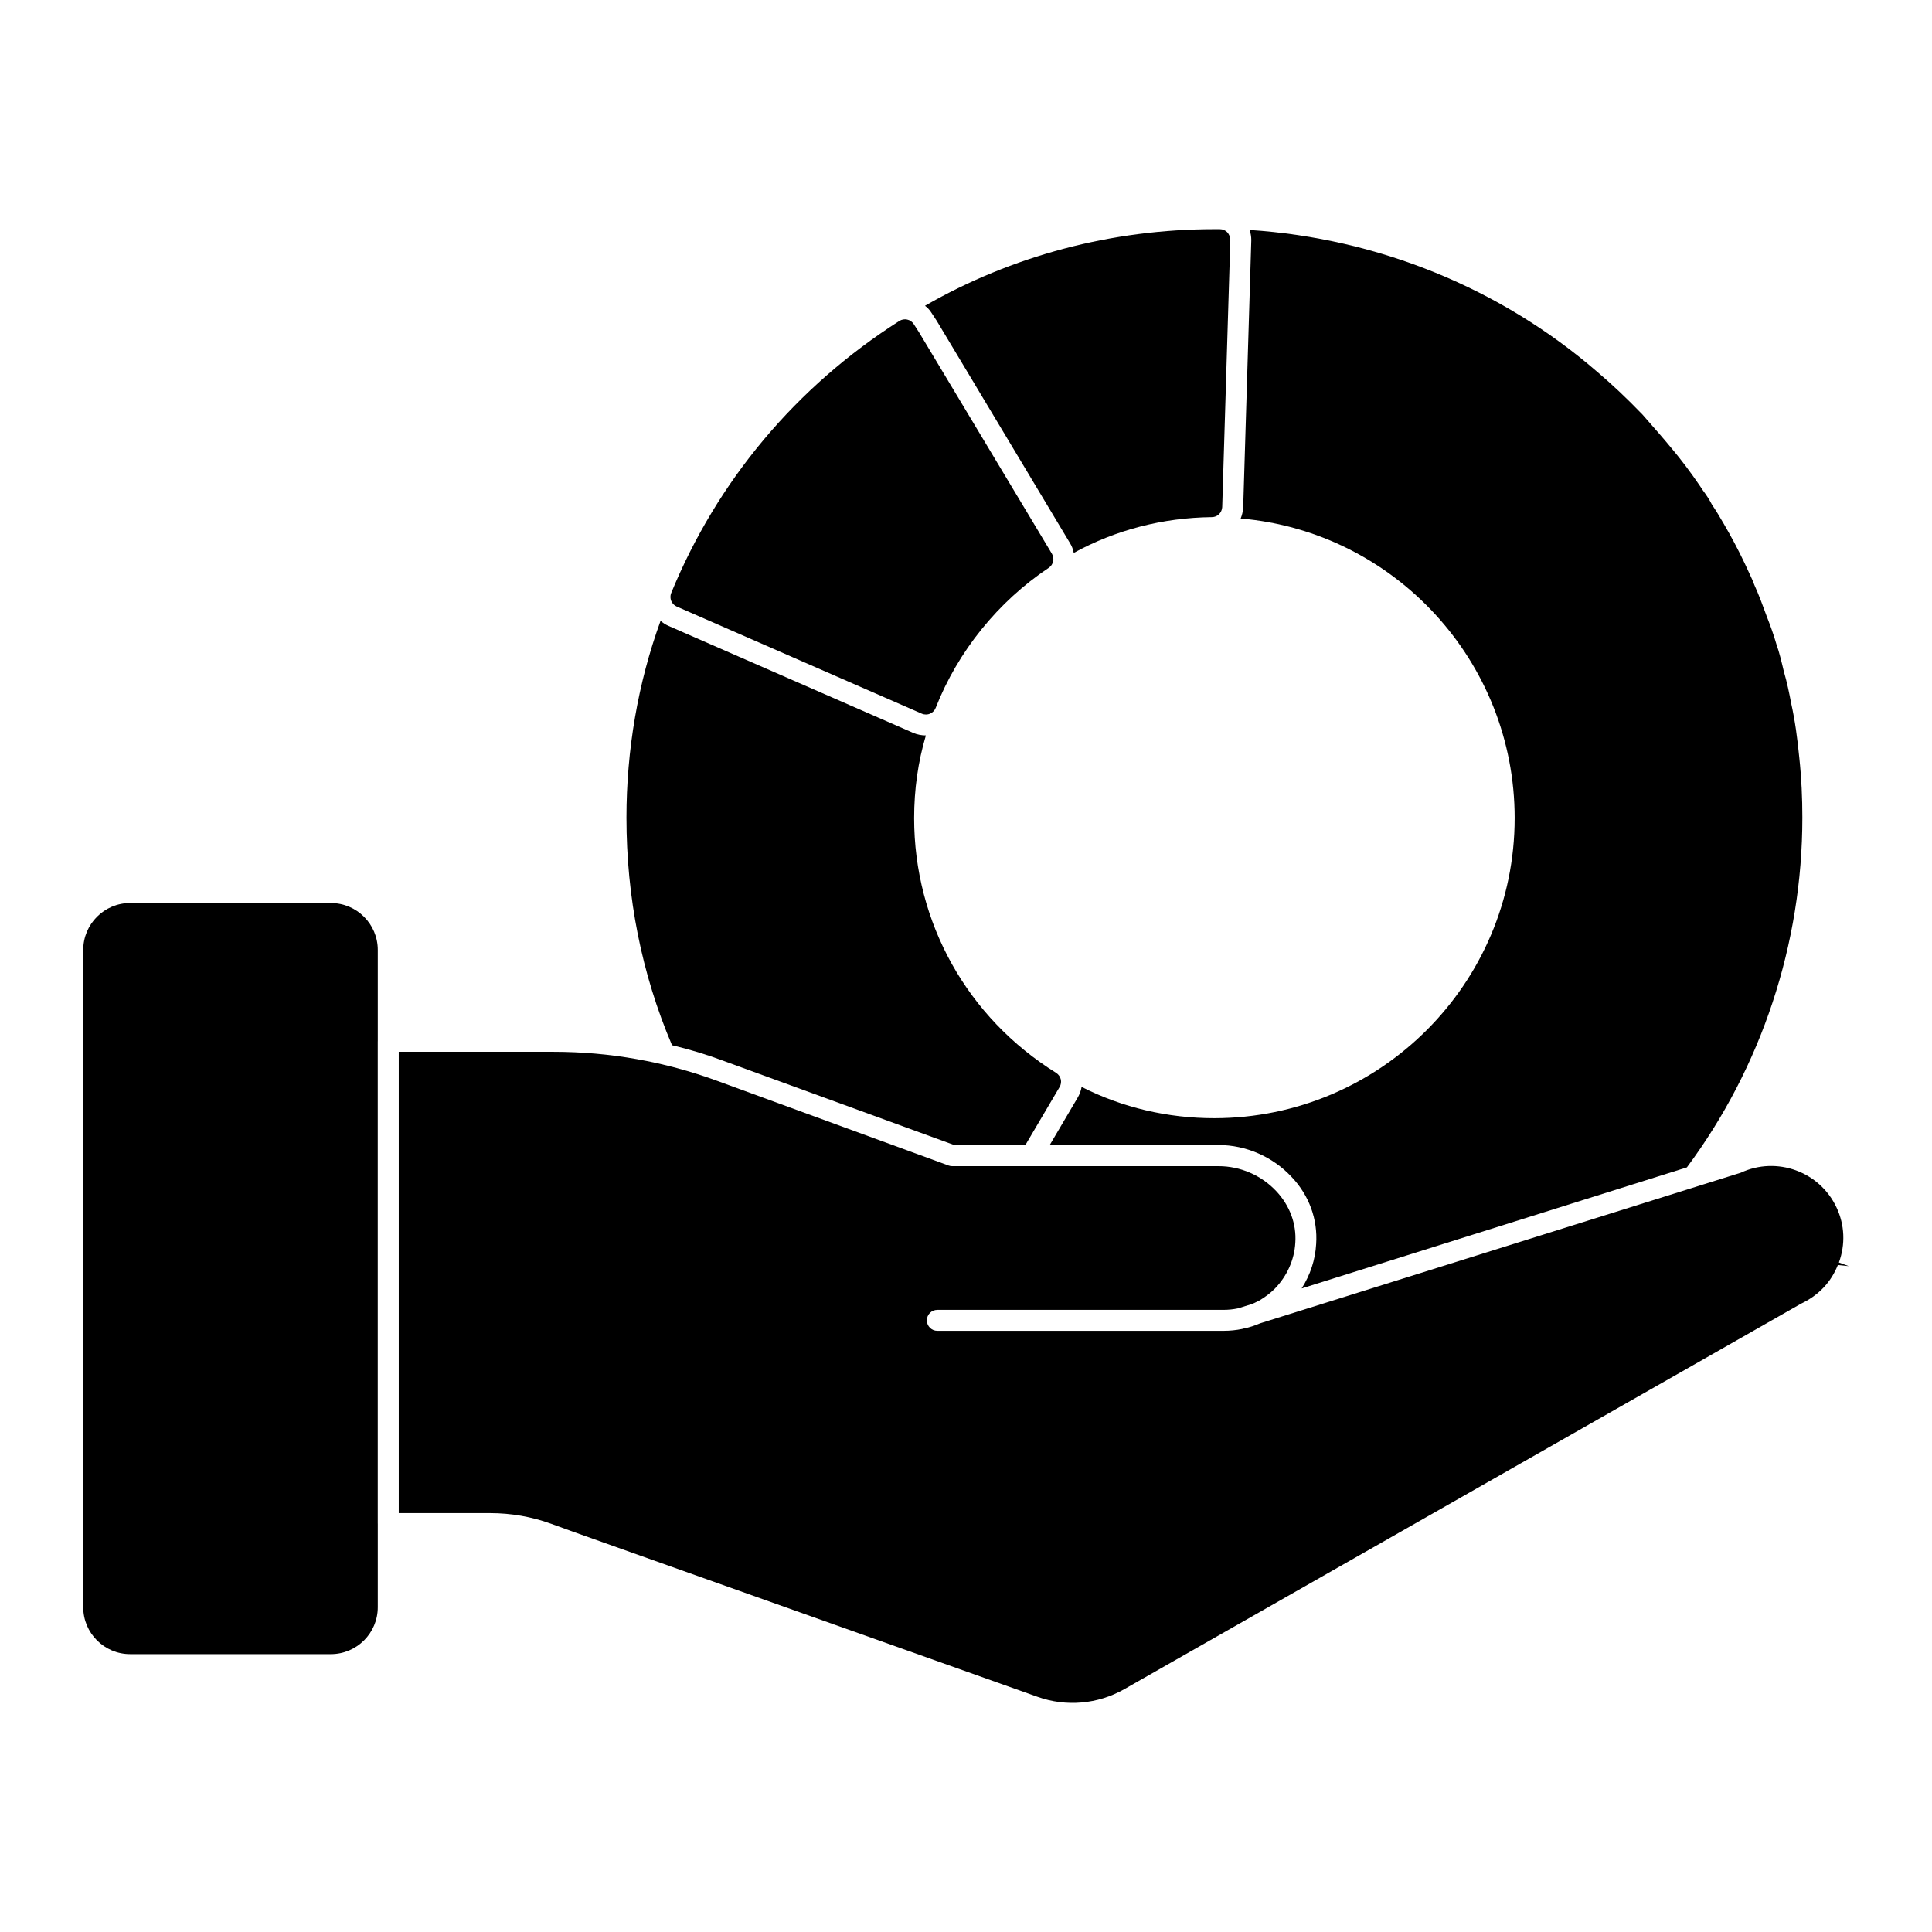
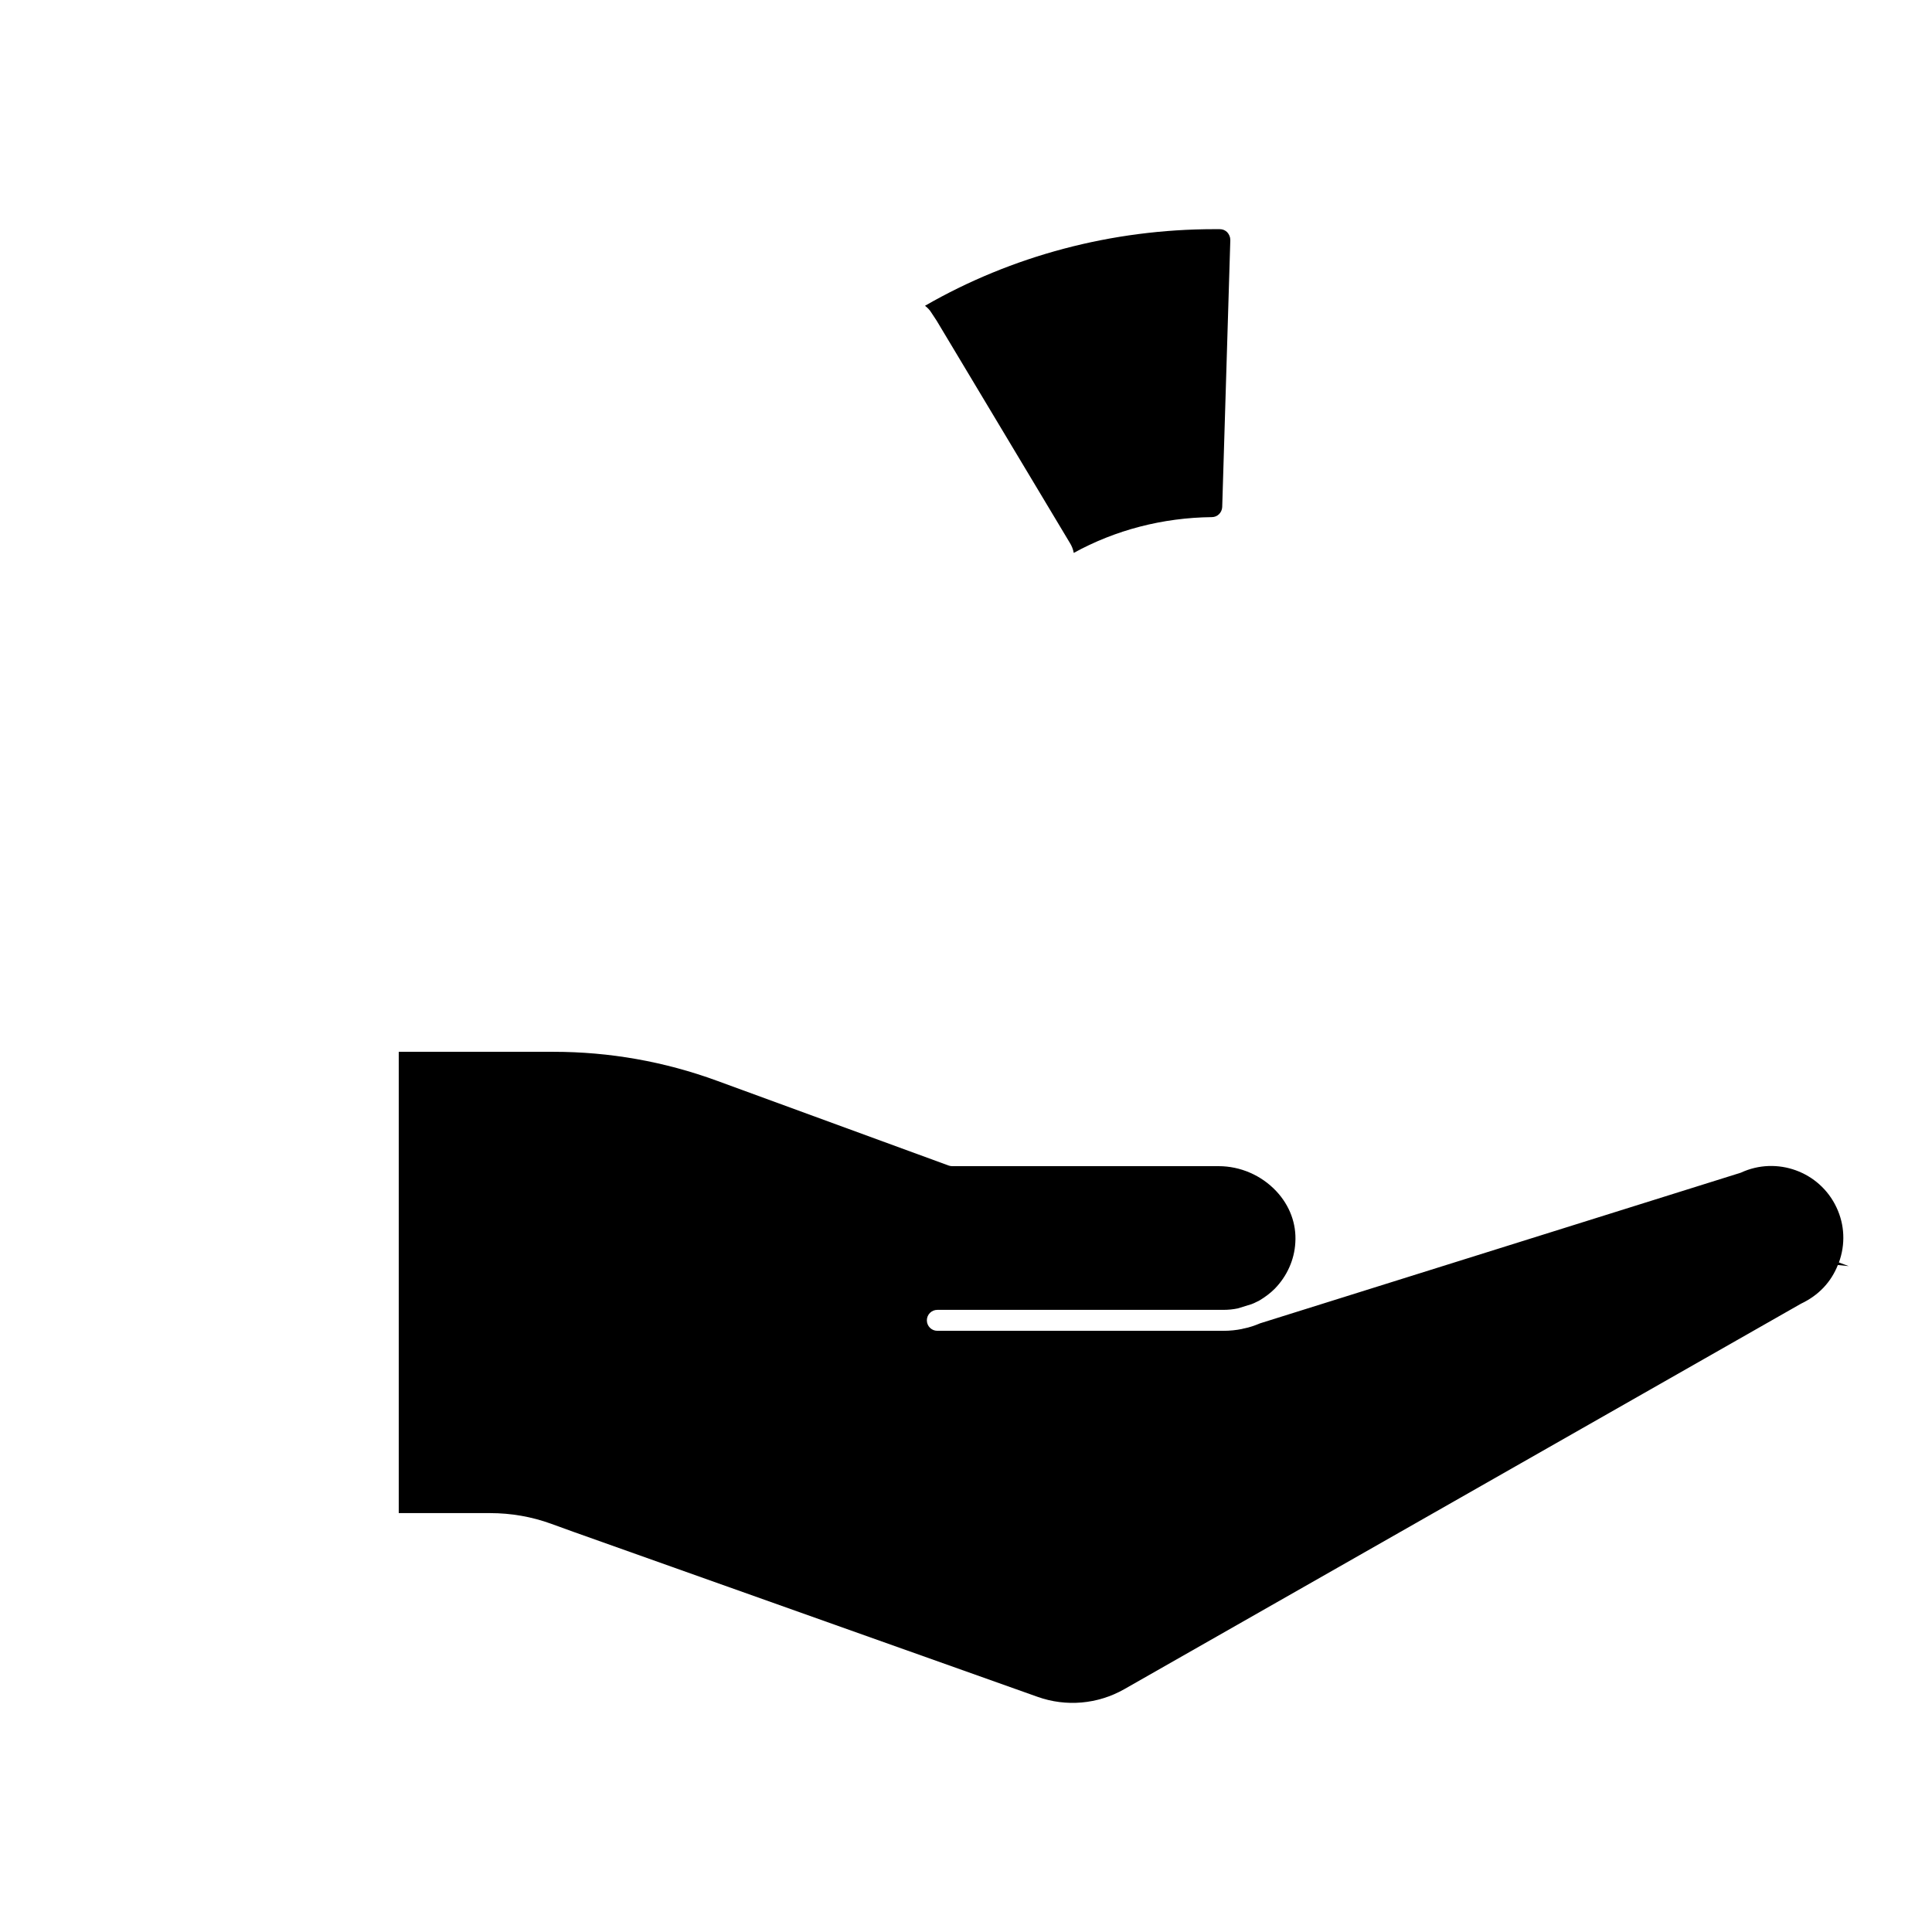
<svg xmlns="http://www.w3.org/2000/svg" fill="#000000" width="800px" height="800px" version="1.1" viewBox="144 144 512 512">
  <g>
-     <path d="m545.4 360.83c0 43.859-35.711 79.5-79.645 79.5-12.301 0-24.375-2.816-35.121-8.297-0.148 0.965-0.52 2-1.109 2.965l-7.336 12.445h44.75c7.262 0 14.375 3.113 19.336 8.445 4.668 4.891 6.965 11.262 6.519 17.781-0.223 4.148-1.555 8.223-3.852 11.781l102.1-32.082c19.781-26.598 30.598-59.199 30.598-92.688 0-5.113-0.223-10.445-0.816-15.93-0.52-5.262-1.113-9.707-2.148-14.375-0.52-2.742-1.109-5.629-1.926-8.371-0.594-2.519-1.184-5.039-2-7.336-0.742-2.594-1.629-4.965-2.519-7.262-1.109-3.039-2.148-5.852-3.332-8.445-0.223-0.594-0.445-1.184-0.594-1.48l-1.852-4c-1.852-3.926-3.777-7.484-5.633-10.668-1.039-1.777-2.074-3.555-3.113-5.039-0.668-1.332-1.555-2.668-2.445-3.852l-0.891-1.332c-2.371-3.481-4.891-6.816-7.262-9.633-2.074-2.519-4.148-4.891-6.297-7.336l-1.555-1.777c-4.148-4.297-8.074-8-11.93-11.262-25.633-22.227-58.16-35.414-92.168-37.637 0.297 0.891 0.445 1.777 0.445 2.668l-2.148 70.902c-0.074 1.039-0.297 2-0.668 2.891 40.68 3.481 72.613 37.781 72.613 79.422" />
-     <path d="m335.95 425.21 60.902 22.227h18.891l9.039-15.336c0.816-1.332 0.371-2.965-0.891-3.777-23.562-14.668-37.637-39.859-37.637-67.496 0-7.633 1.039-14.965 3.113-21.93-1.113 0-2.297-0.223-3.336-0.668l-64.902-28.375c-0.816-0.371-1.48-0.816-2.074-1.332-6 16.449-9.039 34.305-9.039 52.16 0 21.043 4 41.344 12.074 60.309 4.672 1.105 9.34 2.516 13.859 4.219" />
    <path d="m392.25 229.03 35.266 58.828c0.52 0.816 0.891 1.777 1.039 2.668 11.039-6.074 23.562-9.336 36.602-9.484 1.48 0 2.668-1.184 2.742-2.668l2.148-70.754c0-0.816-0.297-1.48-0.816-2.074-0.52-0.52-1.184-0.816-2-0.816h-1.336c-27.266 0-53.715 7.039-76.758 20.301 0.668 0.52 1.262 1.109 1.703 1.852z" />
-     <path d="m323.34 304.74 64.93 28.383c0.355 0.156 0.734 0.23 1.113 0.23 0.363 0 0.727-0.066 1.066-0.215 0.695-0.289 1.246-0.844 1.52-1.547 5.867-14.965 16.508-28.141 29.953-37.113 1.238-0.824 1.602-2.469 0.844-3.734l-35.215-58.684-1.387-2.156c-0.832-1.297-2.543-1.66-3.832-0.844-27.352 17.434-48.254 42.355-60.449 72.082-0.574 1.398 0.07 2.992 1.457 3.598" />
-     <path d="m231.69 383.31h-53.203c-6.852 0-12.426 5.57-12.426 12.426v174.2c0 6.852 5.57 12.426 12.426 12.426h53.203c6.852 0 12.426-5.57 12.426-12.426v-22.16c0-0.008-0.008-0.008-0.008-0.016v-127.8c0-0.008 0.008-0.016 0.008-0.023v-24.199c0-6.852-5.574-12.422-12.426-12.422" />
    <path d="m631.33 478.57c1.762-4.816 1.531-10.004-0.645-14.602-4.461-9.504-15.824-13.625-25.359-9.188l-127.45 39.934c-0.035 0.016-0.066 0.031-0.105 0.043v0.008c-1.113 0.461-2.594 1.016-4.231 1.32l-0.027 0.008c-0.051 0.016-0.098 0.008-0.148 0.023-0.059 0.016-0.09 0.051-0.148 0.059-1.594 0.332-3.281 0.504-5.016 0.504h-75.797c-1.535 0-2.777-1.246-2.777-2.777 0-1.535 1.246-2.777 2.777-2.777h75.793c1.34 0 2.621-0.133 3.832-0.387l3.644-1.125c0.102-0.051 0.215-0.098 0.324-0.133 0.281-0.098 0.547-0.238 0.824-0.379l0.836-0.398c1.578-0.941 2.977-1.984 4.133-3.141 3.281-3.348 5.238-7.711 5.484-12.254 0.328-4.992-1.473-9.824-5.043-13.633-3.957-4.215-9.527-6.633-15.293-6.633h-70.605c-0.328 0-0.652-0.059-0.957-0.172l-61.348-22.449c-13.906-5.098-28.496-7.684-43.348-7.684h-41.008v122.25h24.191c5.578 0 11.031 0.949 16.211 2.832l5.926 2.148 122.96 43.707c7.57 2.703 15.945 1.973 22.969-2.016l179.36-102.17c4.652-2.199 7.965-5.711 9.758-10.246l2.883 0.289z" />
  </g>
</svg>